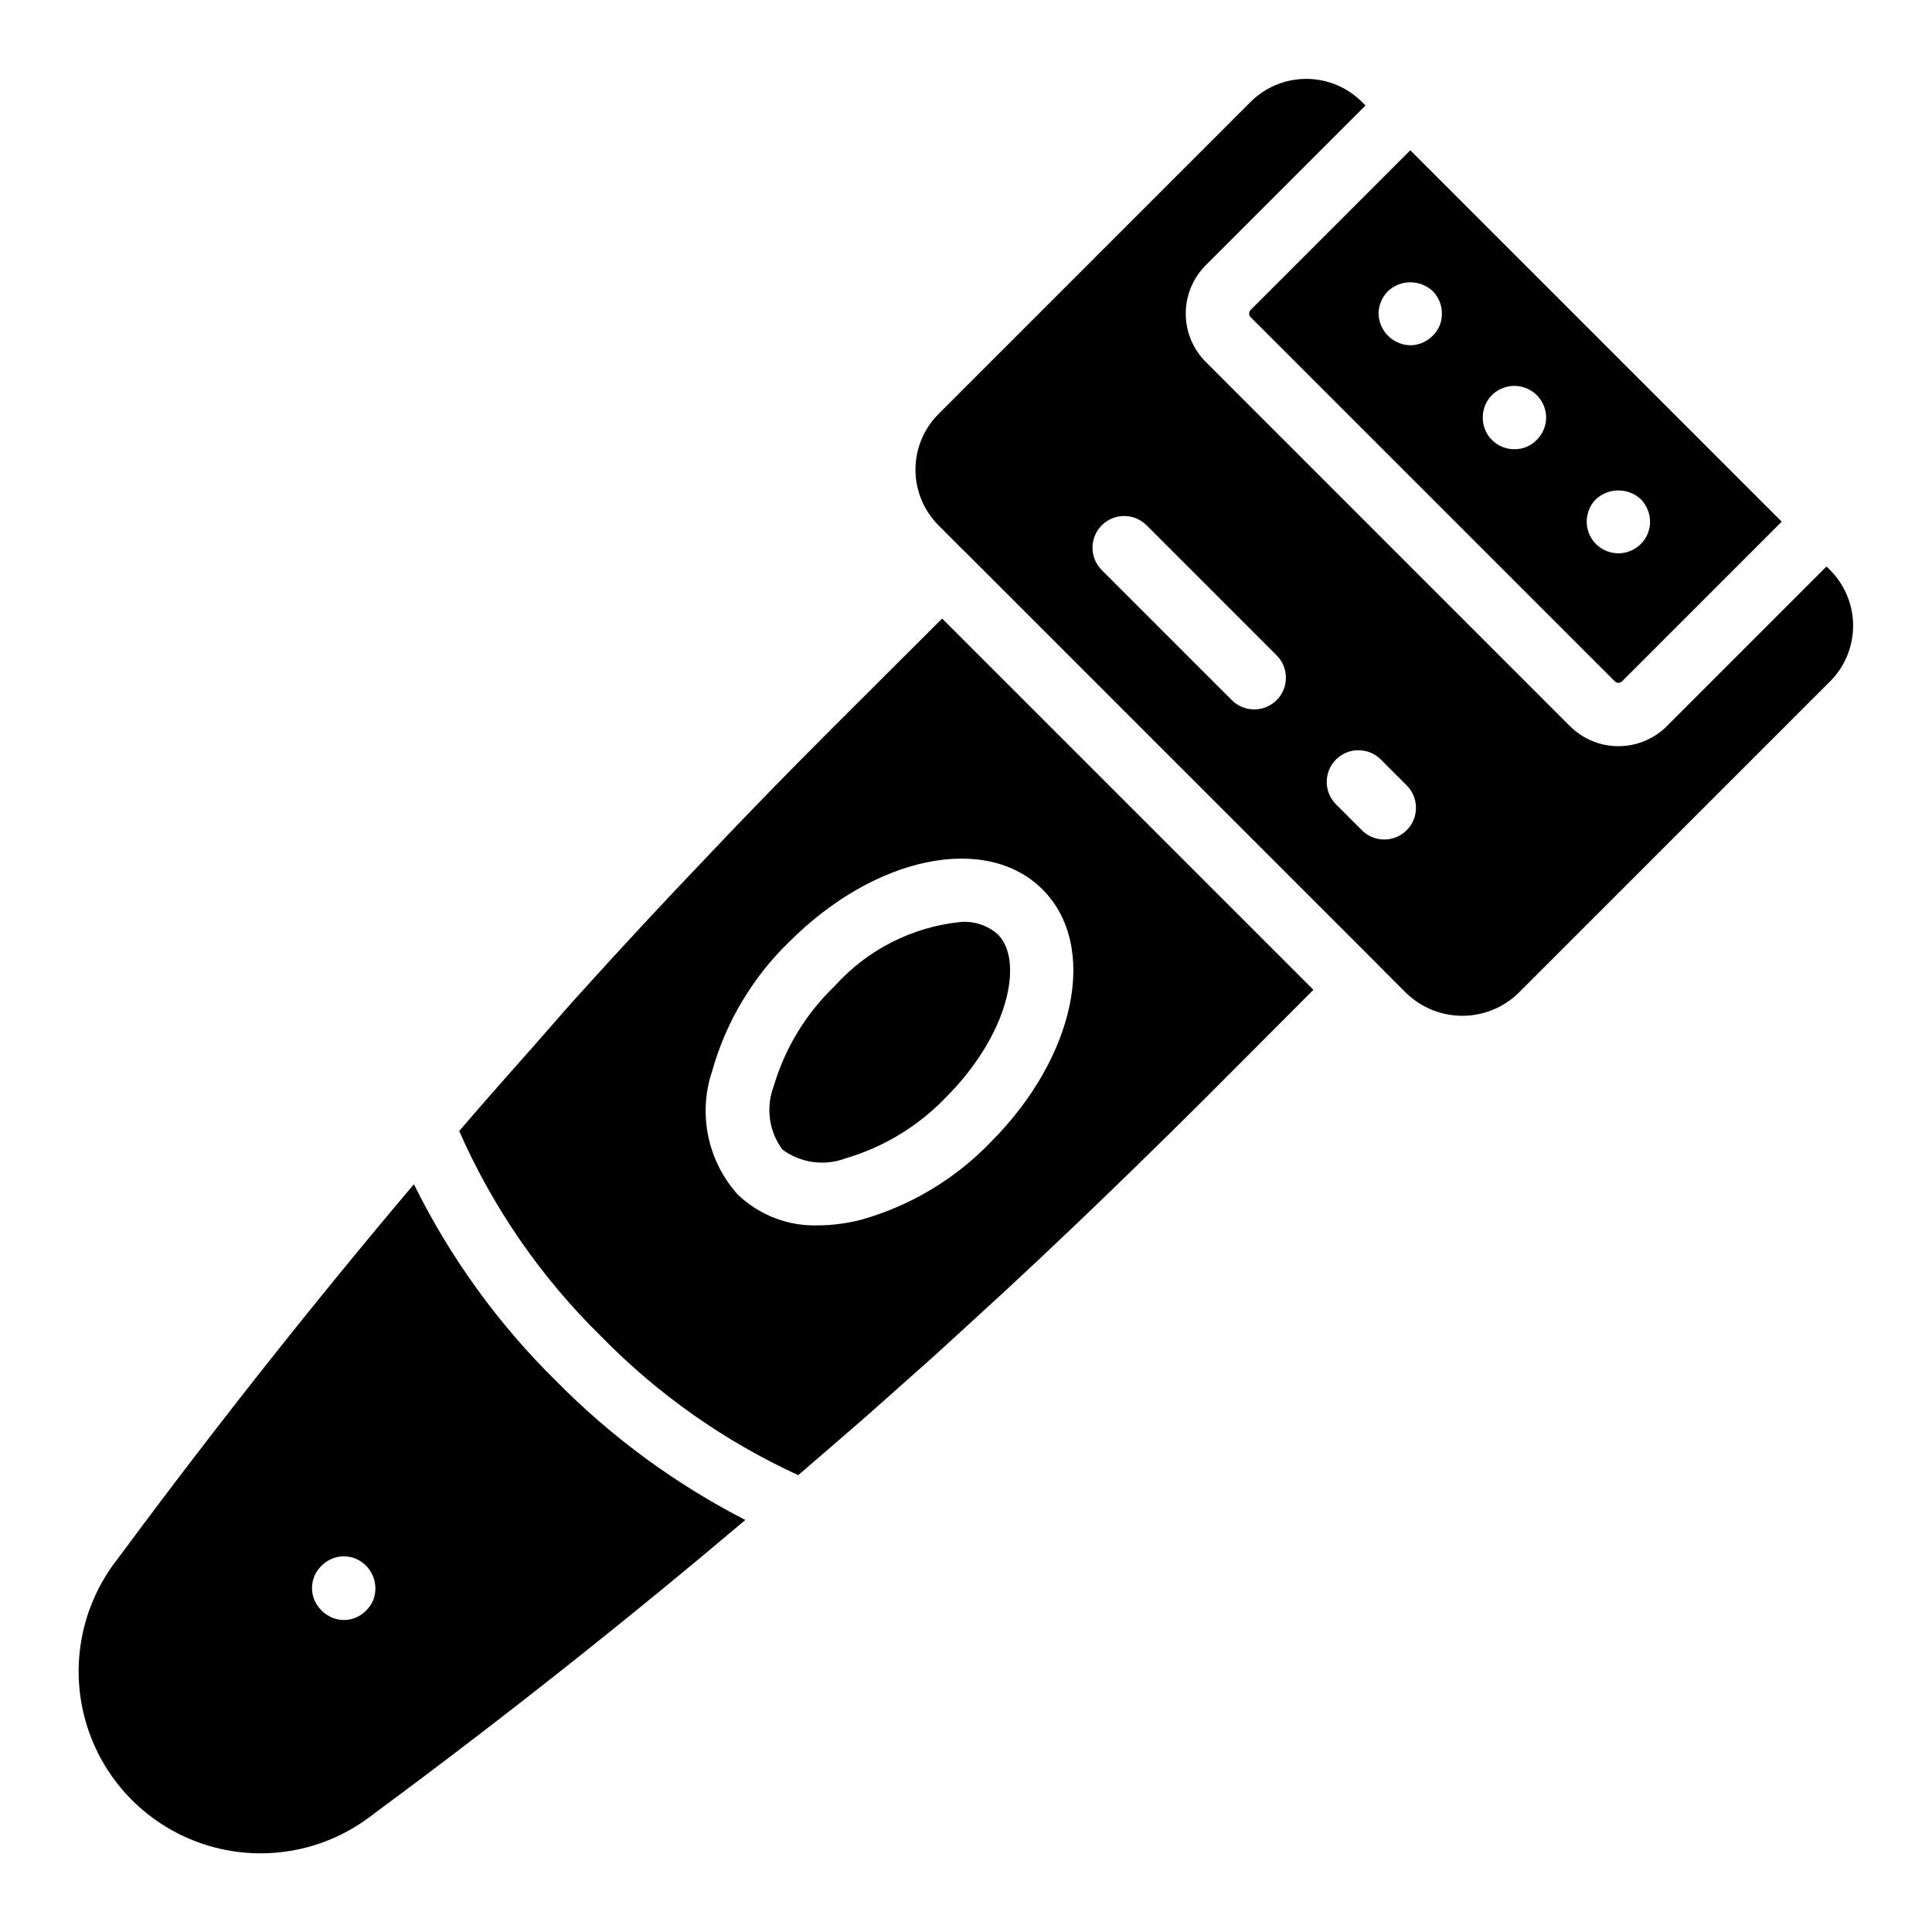
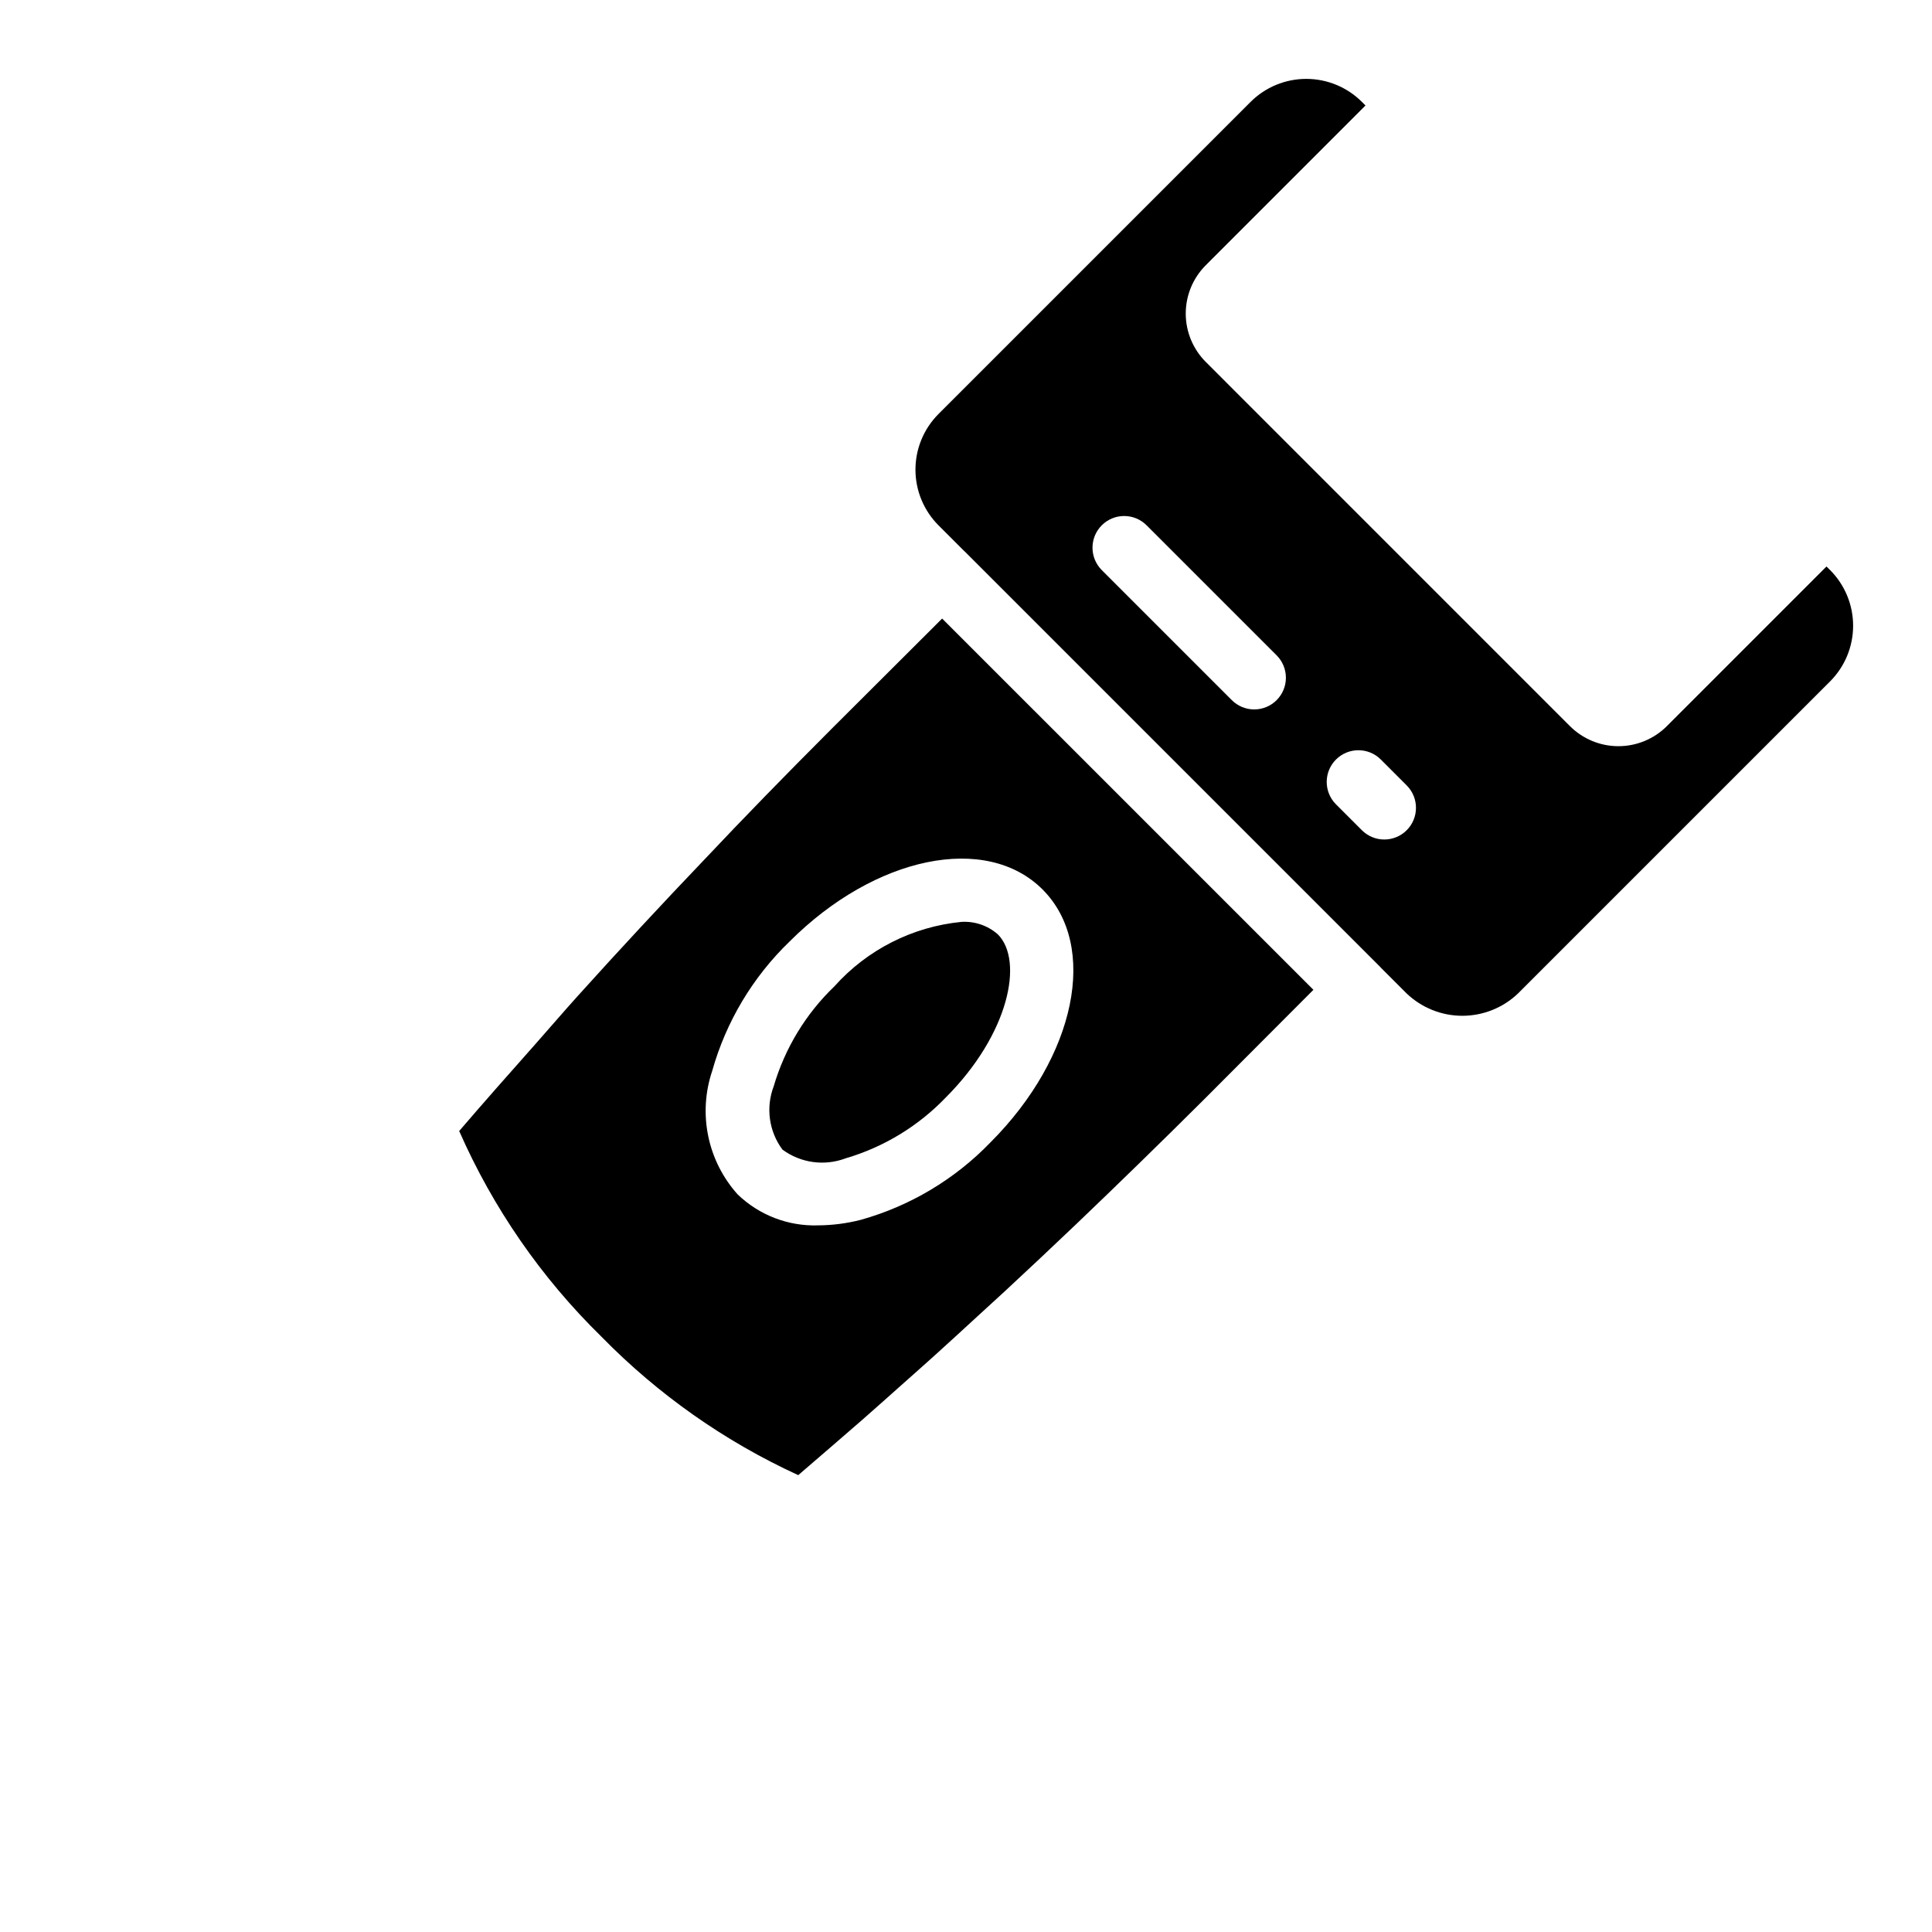
<svg xmlns="http://www.w3.org/2000/svg" fill="#000000" width="800px" height="800px" version="1.1" viewBox="144 144 512 512">
  <g>
    <path d="m351.35 448.65c4.828 3.566 11.129 4.438 16.746 2.32 10.094-2.961 19.238-8.516 26.527-16.105 16.812-16.816 20.762-36.309 13.789-43.281l-0.004 0.004c-2.664-2.328-6.137-3.504-9.668-3.273-12.941 1.281-24.934 7.371-33.605 17.066-7.59 7.285-13.141 16.43-16.105 26.527-2.129 5.609-1.254 11.922 2.32 16.742z" />
-     <path d="m253.69 457.83c-26.047 30.797-52.102 63.645-77.605 98.062l-1.797 2.394c-9.238 12.492-11.887 28.668-7.117 43.453 4.766 14.789 16.371 26.367 31.164 31.109 14.793 4.746 30.969 2.066 43.441-7.191l2.297-1.723c33.543-24.793 66.211-50.707 97.453-77.125-18.5-9.496-35.375-21.871-49.992-36.668-15.461-15.191-28.254-32.875-37.844-52.312zm-10.797 110.27c-0.438 1.008-1.066 1.922-1.852 2.691-2.363 2.465-6.012 3.203-9.148 1.844-2.023-0.895-3.641-2.512-4.535-4.535-1.355-3.133-0.621-6.785 1.844-9.148 1.555-1.602 3.691-2.508 5.922-2.508s4.367 0.906 5.922 2.508c2.348 2.426 3.07 6 1.848 9.148z" />
-     <path d="m475.03 227.09c-0.004 0.359 0.141 0.703 0.395 0.957l96.516 96.516c0.531 0.52 1.383 0.52 1.918 0l42.312-42.32-98.426-98.422-42.316 42.316c-0.254 0.25-0.398 0.594-0.398 0.953zm91.895 49.215c3.367-3.106 8.555-3.106 11.922 0 1.547 1.602 2.418 3.738 2.438 5.961 0.008 2.207-0.871 4.324-2.438 5.883-2.391 2.41-6 3.144-9.141 1.855-3.144-1.285-5.203-4.34-5.215-7.738 0-2.227 0.875-4.367 2.434-5.961zm-27.543-27.625c0.773-0.758 1.688-1.355 2.688-1.762 2.594-1.086 5.555-0.805 7.898 0.746s3.758 4.168 3.777 6.977c-0.008 2.246-0.918 4.394-2.523 5.961-1.535 1.594-3.664 2.477-5.875 2.438-2.234 0.023-4.383-0.855-5.965-2.434-1.578-1.582-2.457-3.731-2.434-5.965-0.004-2.231 0.867-4.371 2.434-5.961zm-27.539-27.535c3.336-3.109 8.504-3.109 11.84 0 1.566 1.586 2.445 3.731 2.434 5.961 0.039 2.211-0.844 4.336-2.434 5.871-1.57 1.605-3.715 2.516-5.961 2.527-4.59-0.117-8.281-3.809-8.398-8.398 0.023-2.242 0.93-4.383 2.519-5.961z" />
    <path d="m364.53 337c-12.48 12.488-23.492 23.797-33.656 34.578-11.32 11.84-22.566 23.953-33.738 36.336-3.82 4.231-7.535 8.59-11.328 12.867-6.746 7.613-13.496 15.219-20.121 22.953h0.004c8.973 20.414 21.773 38.918 37.707 54.512 14.992 15.316 32.664 27.746 52.145 36.68 3.055-2.606 6.109-5.25 9.164-7.898 2.598-2.25 5.195-4.477 7.797-6.754 3.711-3.254 7.422-6.574 11.133-9.883 2.637-2.352 5.277-4.672 7.914-7.051 3.93-3.547 7.852-7.16 11.773-10.762 2.383-2.188 4.769-4.34 7.144-6.543 6.269-5.82 12.52-11.699 18.75-17.637 11.371-10.863 22.629-21.848 33.781-32.949l29.07-29.141-98.391-98.387zm55.75 42.707c14.926 14.926 8.867 44.363-13.789 67.027-9.418 9.77-21.266 16.852-34.328 20.523-3.703 0.953-7.508 1.449-11.328 1.477-7.941 0.266-15.648-2.699-21.363-8.215-3.914-4.367-6.602-9.691-7.785-15.438-1.184-5.742-0.824-11.699 1.047-17.258 3.672-13.059 10.758-24.906 20.523-34.324 22.656-22.656 52.086-28.707 67.023-13.793z" />
    <path d="m629 295.08-0.961-0.957-42.316 42.32h0.004c-3.406 3.394-8.02 5.305-12.832 5.305-4.809 0-9.422-1.91-12.828-5.305h-0.004l-96.508-96.516c-3.406-3.402-5.32-8.016-5.32-12.828 0-4.816 1.918-9.43 5.324-12.828l42.312-42.316-0.957-0.957c-3.914-3.902-9.215-6.094-14.742-6.094-5.527 0-10.832 2.191-14.746 6.094l-82.723 82.723c-3.902 3.914-6.098 9.215-6.098 14.742 0 5.527 2.195 10.832 6.098 14.746l6.856 6.856 0.074 0.047 110.25 110.25 0.047 0.074 6.856 6.856h0.004c3.973 3.789 9.254 5.902 14.742 5.902 5.488 0 10.77-2.113 14.742-5.902l82.727-82.723c3.902-3.914 6.094-9.215 6.094-14.742 0-5.527-2.191-10.832-6.094-14.746zm-146.68 34.465c-1.574 1.574-3.711 2.461-5.938 2.461-2.227 0-4.363-0.887-5.938-2.461l-34.465-34.465c-3.277-3.277-3.277-8.594 0-11.871 3.277-3.281 8.594-3.281 11.875 0l34.465 34.465c1.574 1.574 2.457 3.707 2.457 5.934 0 2.231-0.883 4.363-2.457 5.938zm34.469 34.473c-1.578 1.578-3.711 2.461-5.941 2.461-2.227 0-4.363-0.883-5.938-2.461l-6.891-6.894c-3.25-3.285-3.231-8.578 0.035-11.844 3.269-3.266 8.559-3.281 11.844-0.031l6.891 6.894 0.004 0.004c3.273 3.277 3.273 8.594-0.004 11.871z" />
  </g>
</svg>